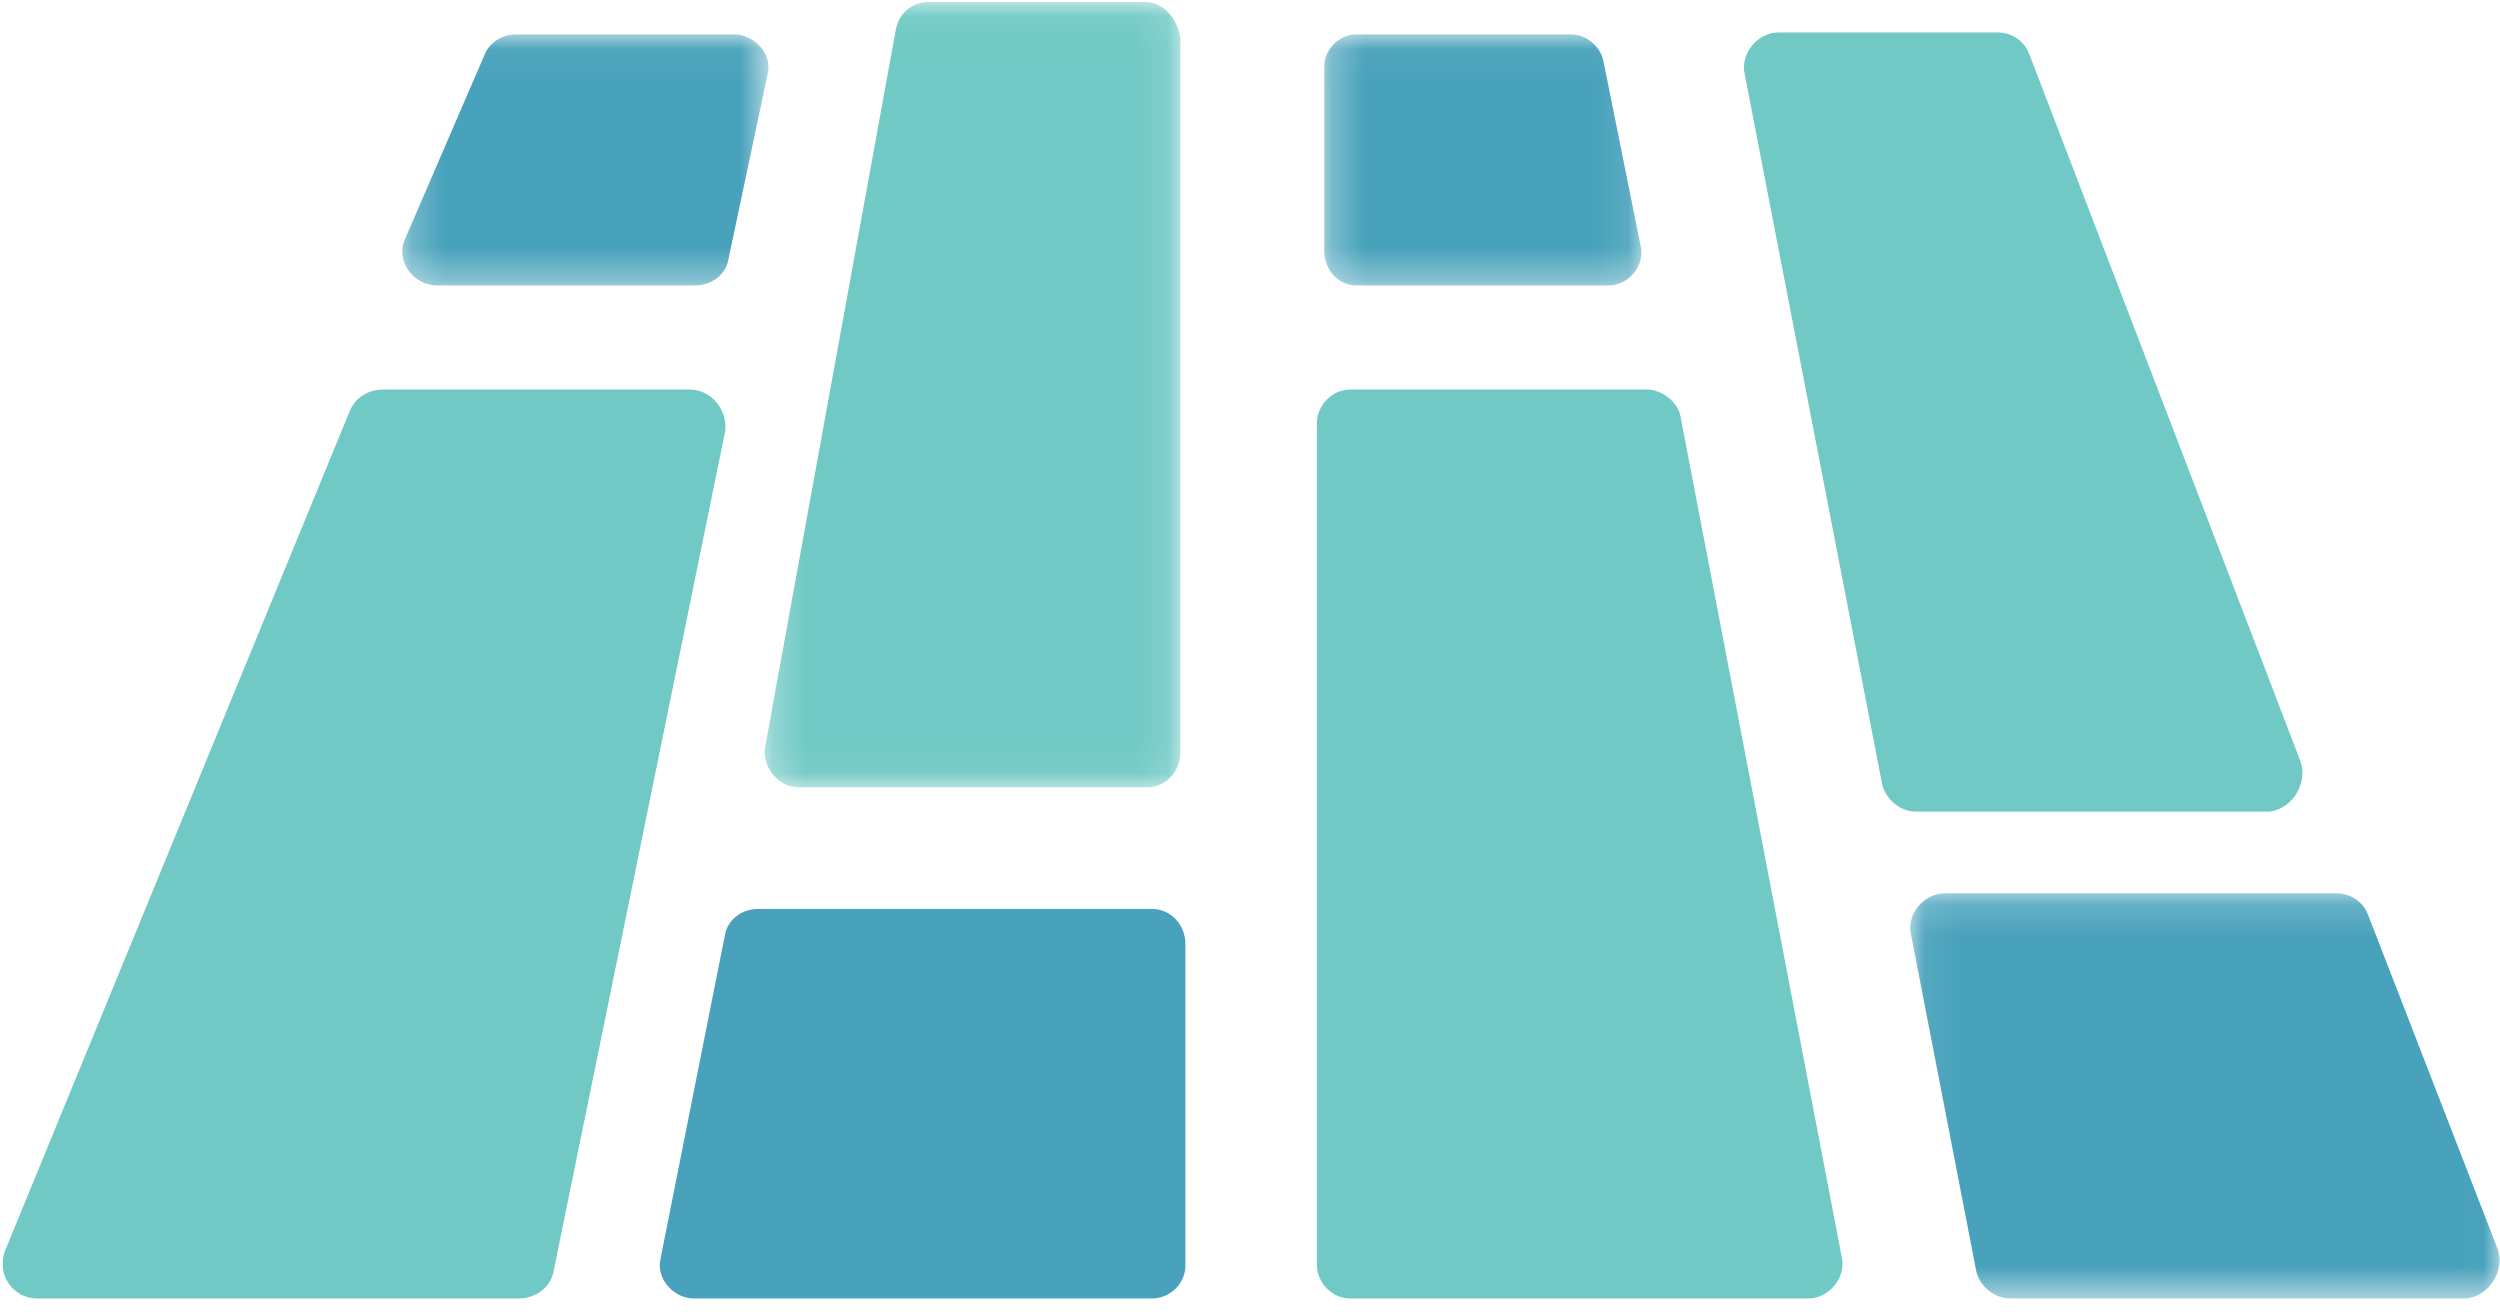
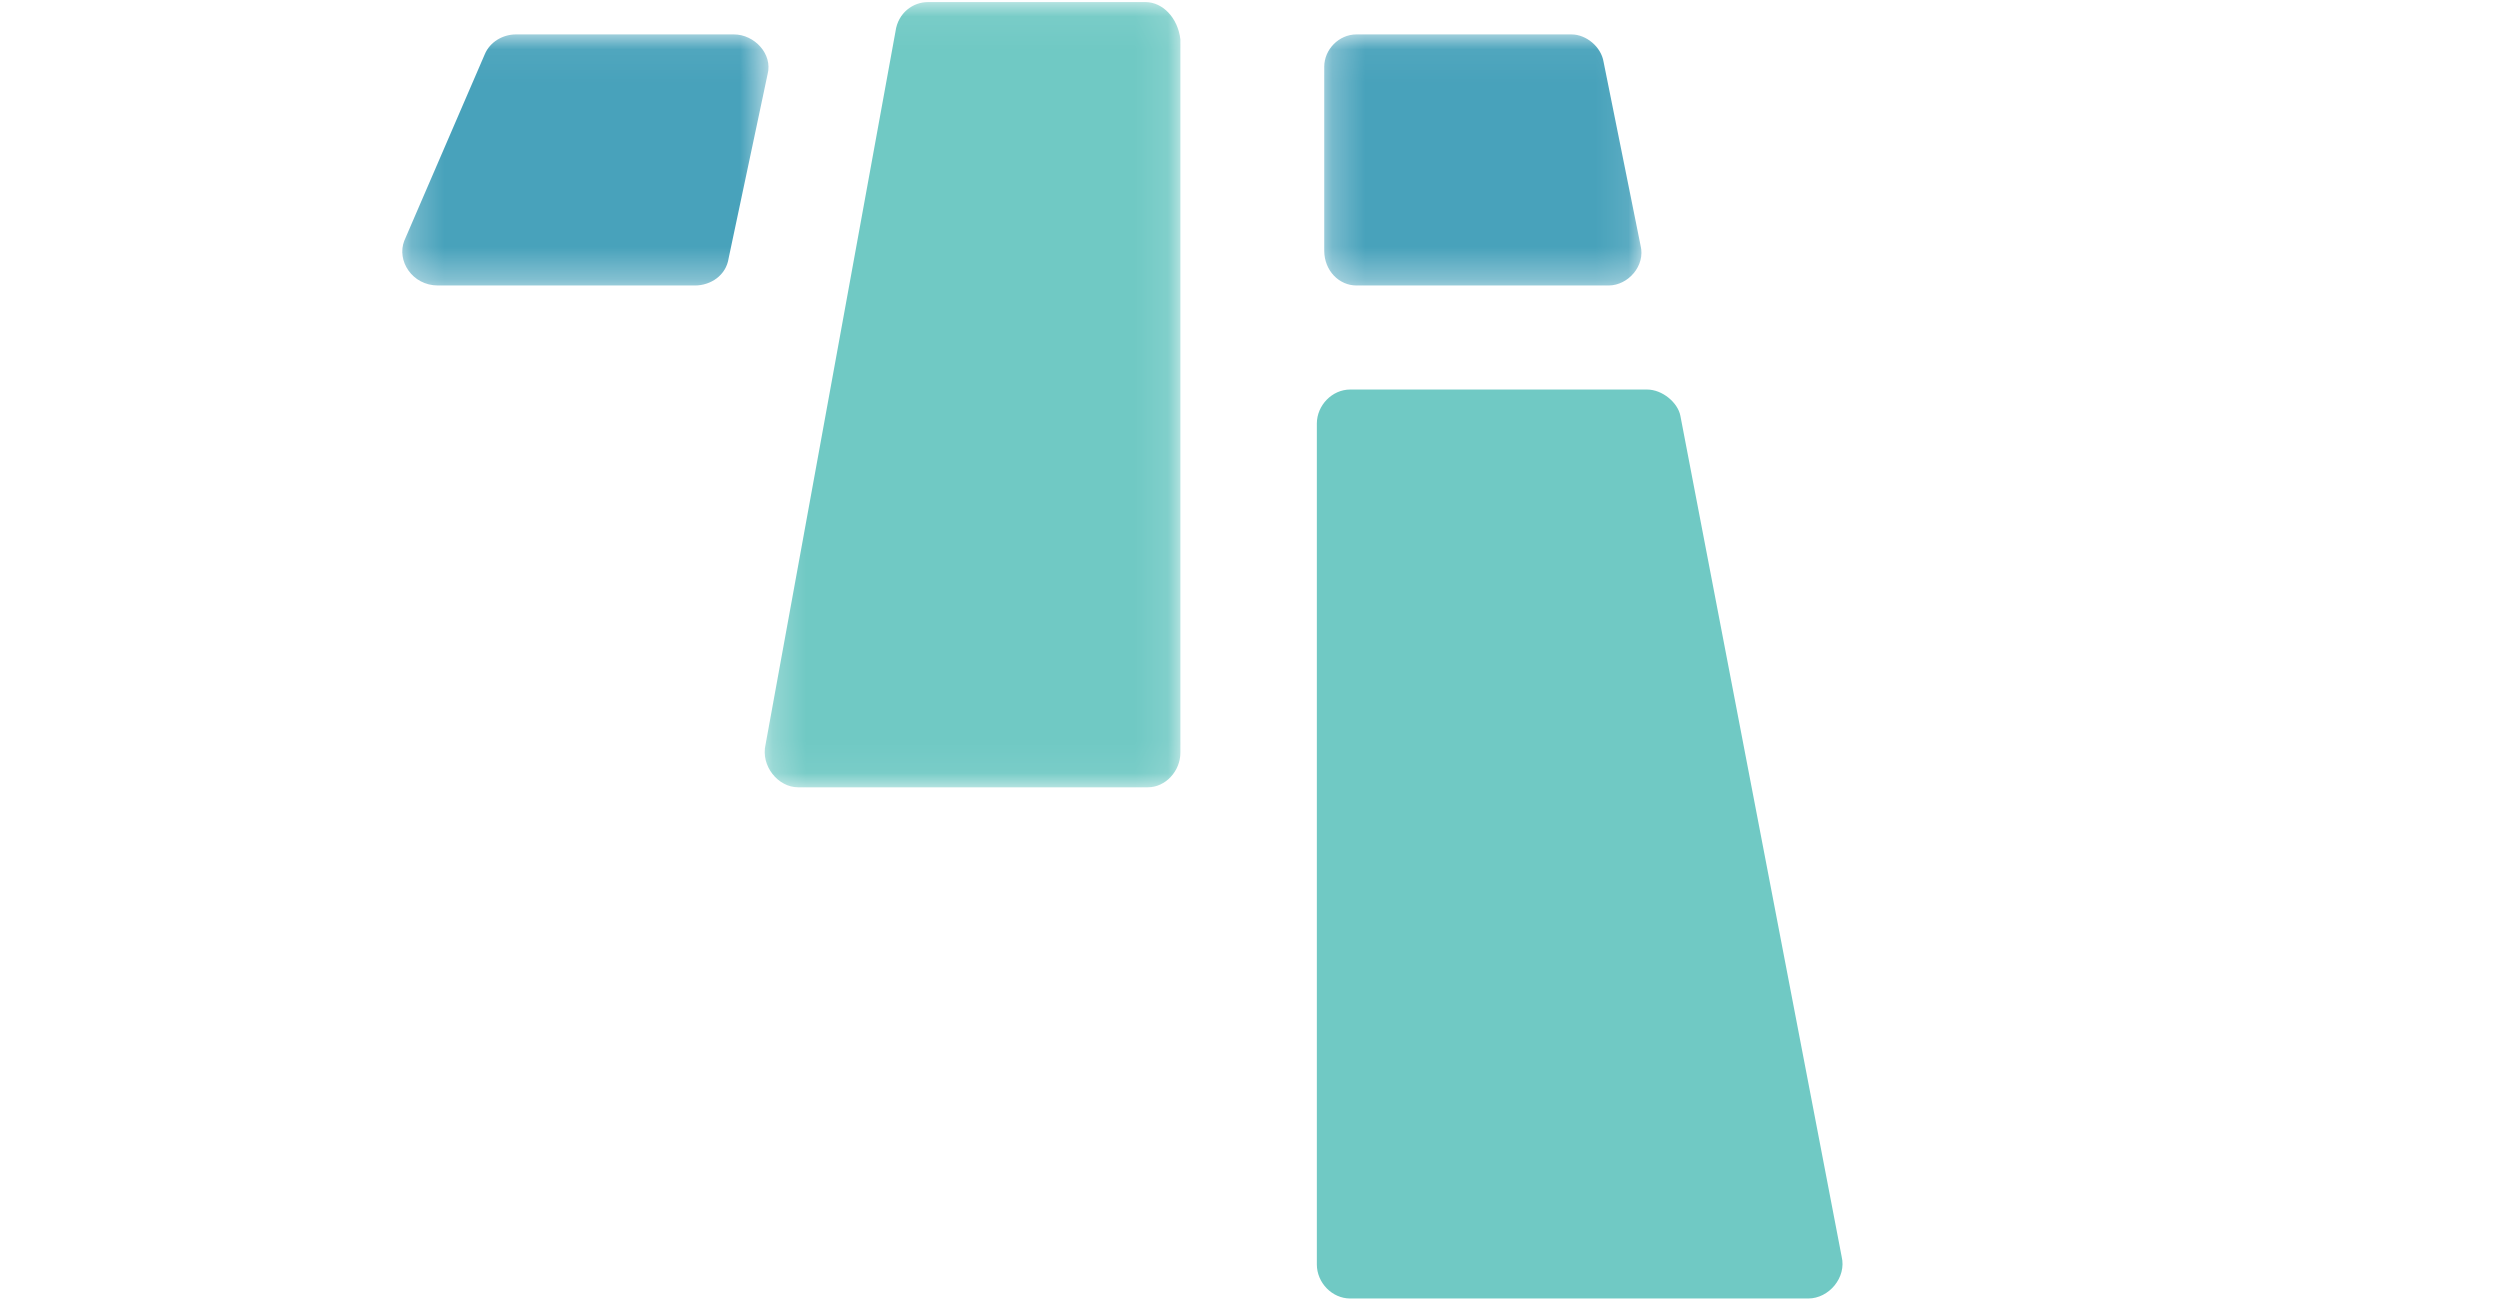
<svg xmlns="http://www.w3.org/2000/svg" width="76" height="40" viewBox="0 0 76 40" fill="none">
  <mask id="mask0" mask-type="alpha" maskUnits="userSpaceOnUse" x="12" y="1" width="12" height="8">
-     <path fill-rule="evenodd" clip-rule="evenodd" d="M12.229 1.046H23.362V8.679H12.229V1.046Z" fill="white" />
+     <path fill-rule="evenodd" clip-rule="evenodd" d="M12.229 1.046H23.362V8.679H12.229Z" fill="white" />
  </mask>
  <g mask="url(#mask0)">
    <path fill-rule="evenodd" clip-rule="evenodd" d="M13.316 8.679H21.126C21.6 8.679 22.073 8.377 22.151 7.848L23.335 2.255C23.494 1.65 22.941 1.046 22.31 1.046H15.684C15.288 1.046 14.894 1.273 14.737 1.65L12.29 7.319C12.053 7.923 12.527 8.679 13.316 8.679Z" fill="#48A2BB" />
  </g>
-   <path fill-rule="evenodd" clip-rule="evenodd" d="M20.97 11.842H11.632C11.219 11.842 10.805 12.081 10.64 12.477L0.145 38.044C-0.103 38.759 0.393 39.474 1.137 39.474H15.764C16.26 39.474 16.756 39.157 16.838 38.601L22.045 13.112C22.127 12.477 21.631 11.842 20.97 11.842Z" fill="#70C9C4" />
-   <path fill-rule="evenodd" clip-rule="evenodd" d="M35.024 27.632H23.04C22.573 27.632 22.106 27.938 22.028 28.472L20.083 38.251C19.928 38.862 20.472 39.474 21.095 39.474H35.024C35.57 39.474 36.037 39.016 36.037 38.48V28.701C36.037 28.09 35.57 27.632 35.024 27.632Z" fill="#48A2BB" />
  <mask id="mask1" mask-type="alpha" maskUnits="userSpaceOnUse" x="23" y="0" width="13" height="24">
    <path fill-rule="evenodd" clip-rule="evenodd" d="M23.247 0.063H35.884V23.934H23.247V0.063Z" fill="white" />
  </mask>
  <g mask="url(#mask1)">
    <path fill-rule="evenodd" clip-rule="evenodd" d="M34.82 0.063H28.211C27.756 0.063 27.3 0.388 27.223 0.956L23.273 22.634C23.122 23.285 23.654 23.934 24.261 23.934H34.897C35.428 23.934 35.884 23.447 35.884 22.878V1.199C35.809 0.55 35.353 0.063 34.82 0.063Z" fill="#70C9C4" />
  </g>
  <mask id="mask2" mask-type="alpha" maskUnits="userSpaceOnUse" x="40" y="1" width="10" height="8">
    <path fill-rule="evenodd" clip-rule="evenodd" d="M40.257 1.046H49.9V8.679H40.257V1.046Z" fill="white" />
  </mask>
  <g mask="url(#mask2)">
    <path fill-rule="evenodd" clip-rule="evenodd" d="M41.235 8.679H48.898C49.499 8.679 50.025 8.075 49.874 7.469L48.748 1.877C48.673 1.423 48.222 1.046 47.771 1.046H41.235C40.708 1.046 40.257 1.499 40.257 2.028V7.622C40.257 8.226 40.708 8.679 41.235 8.679Z" fill="#48A2BB" />
  </g>
  <path fill-rule="evenodd" clip-rule="evenodd" d="M50.071 11.842H41.044C40.499 11.842 40.032 12.32 40.032 12.877V38.439C40.032 38.998 40.499 39.474 41.044 39.474H54.973C55.597 39.474 56.141 38.837 55.986 38.2L51.083 12.638C51.005 12.24 50.538 11.842 50.071 11.842Z" fill="#70C9C4" />
-   <path fill-rule="evenodd" clip-rule="evenodd" d="M69.934 23.142L61.684 1.631C61.528 1.229 61.136 0.987 60.742 0.987H54.065C53.435 0.987 52.886 1.631 53.043 2.276L57.207 23.786C57.285 24.269 57.756 24.672 58.228 24.672H68.991C69.698 24.592 70.169 23.786 69.934 23.142Z" fill="#70C9C4" />
  <mask id="mask3" mask-type="alpha" maskUnits="userSpaceOnUse" x="58" y="27" width="18" height="13">
-     <path fill-rule="evenodd" clip-rule="evenodd" d="M58.071 27.156H75.988V39.474H58.071V27.156Z" fill="white" />
-   </mask>
+     </mask>
  <g mask="url(#mask3)">
-     <path fill-rule="evenodd" clip-rule="evenodd" d="M75.926 37.964L71.982 27.792C71.824 27.395 71.43 27.156 71.035 27.156H59.123C58.492 27.156 57.939 27.792 58.098 28.427L60.07 38.6C60.149 39.077 60.623 39.474 61.096 39.474H74.98C75.69 39.395 76.163 38.6 75.926 37.964Z" fill="#48A2BB" />
-   </g>
+     </g>
</svg>